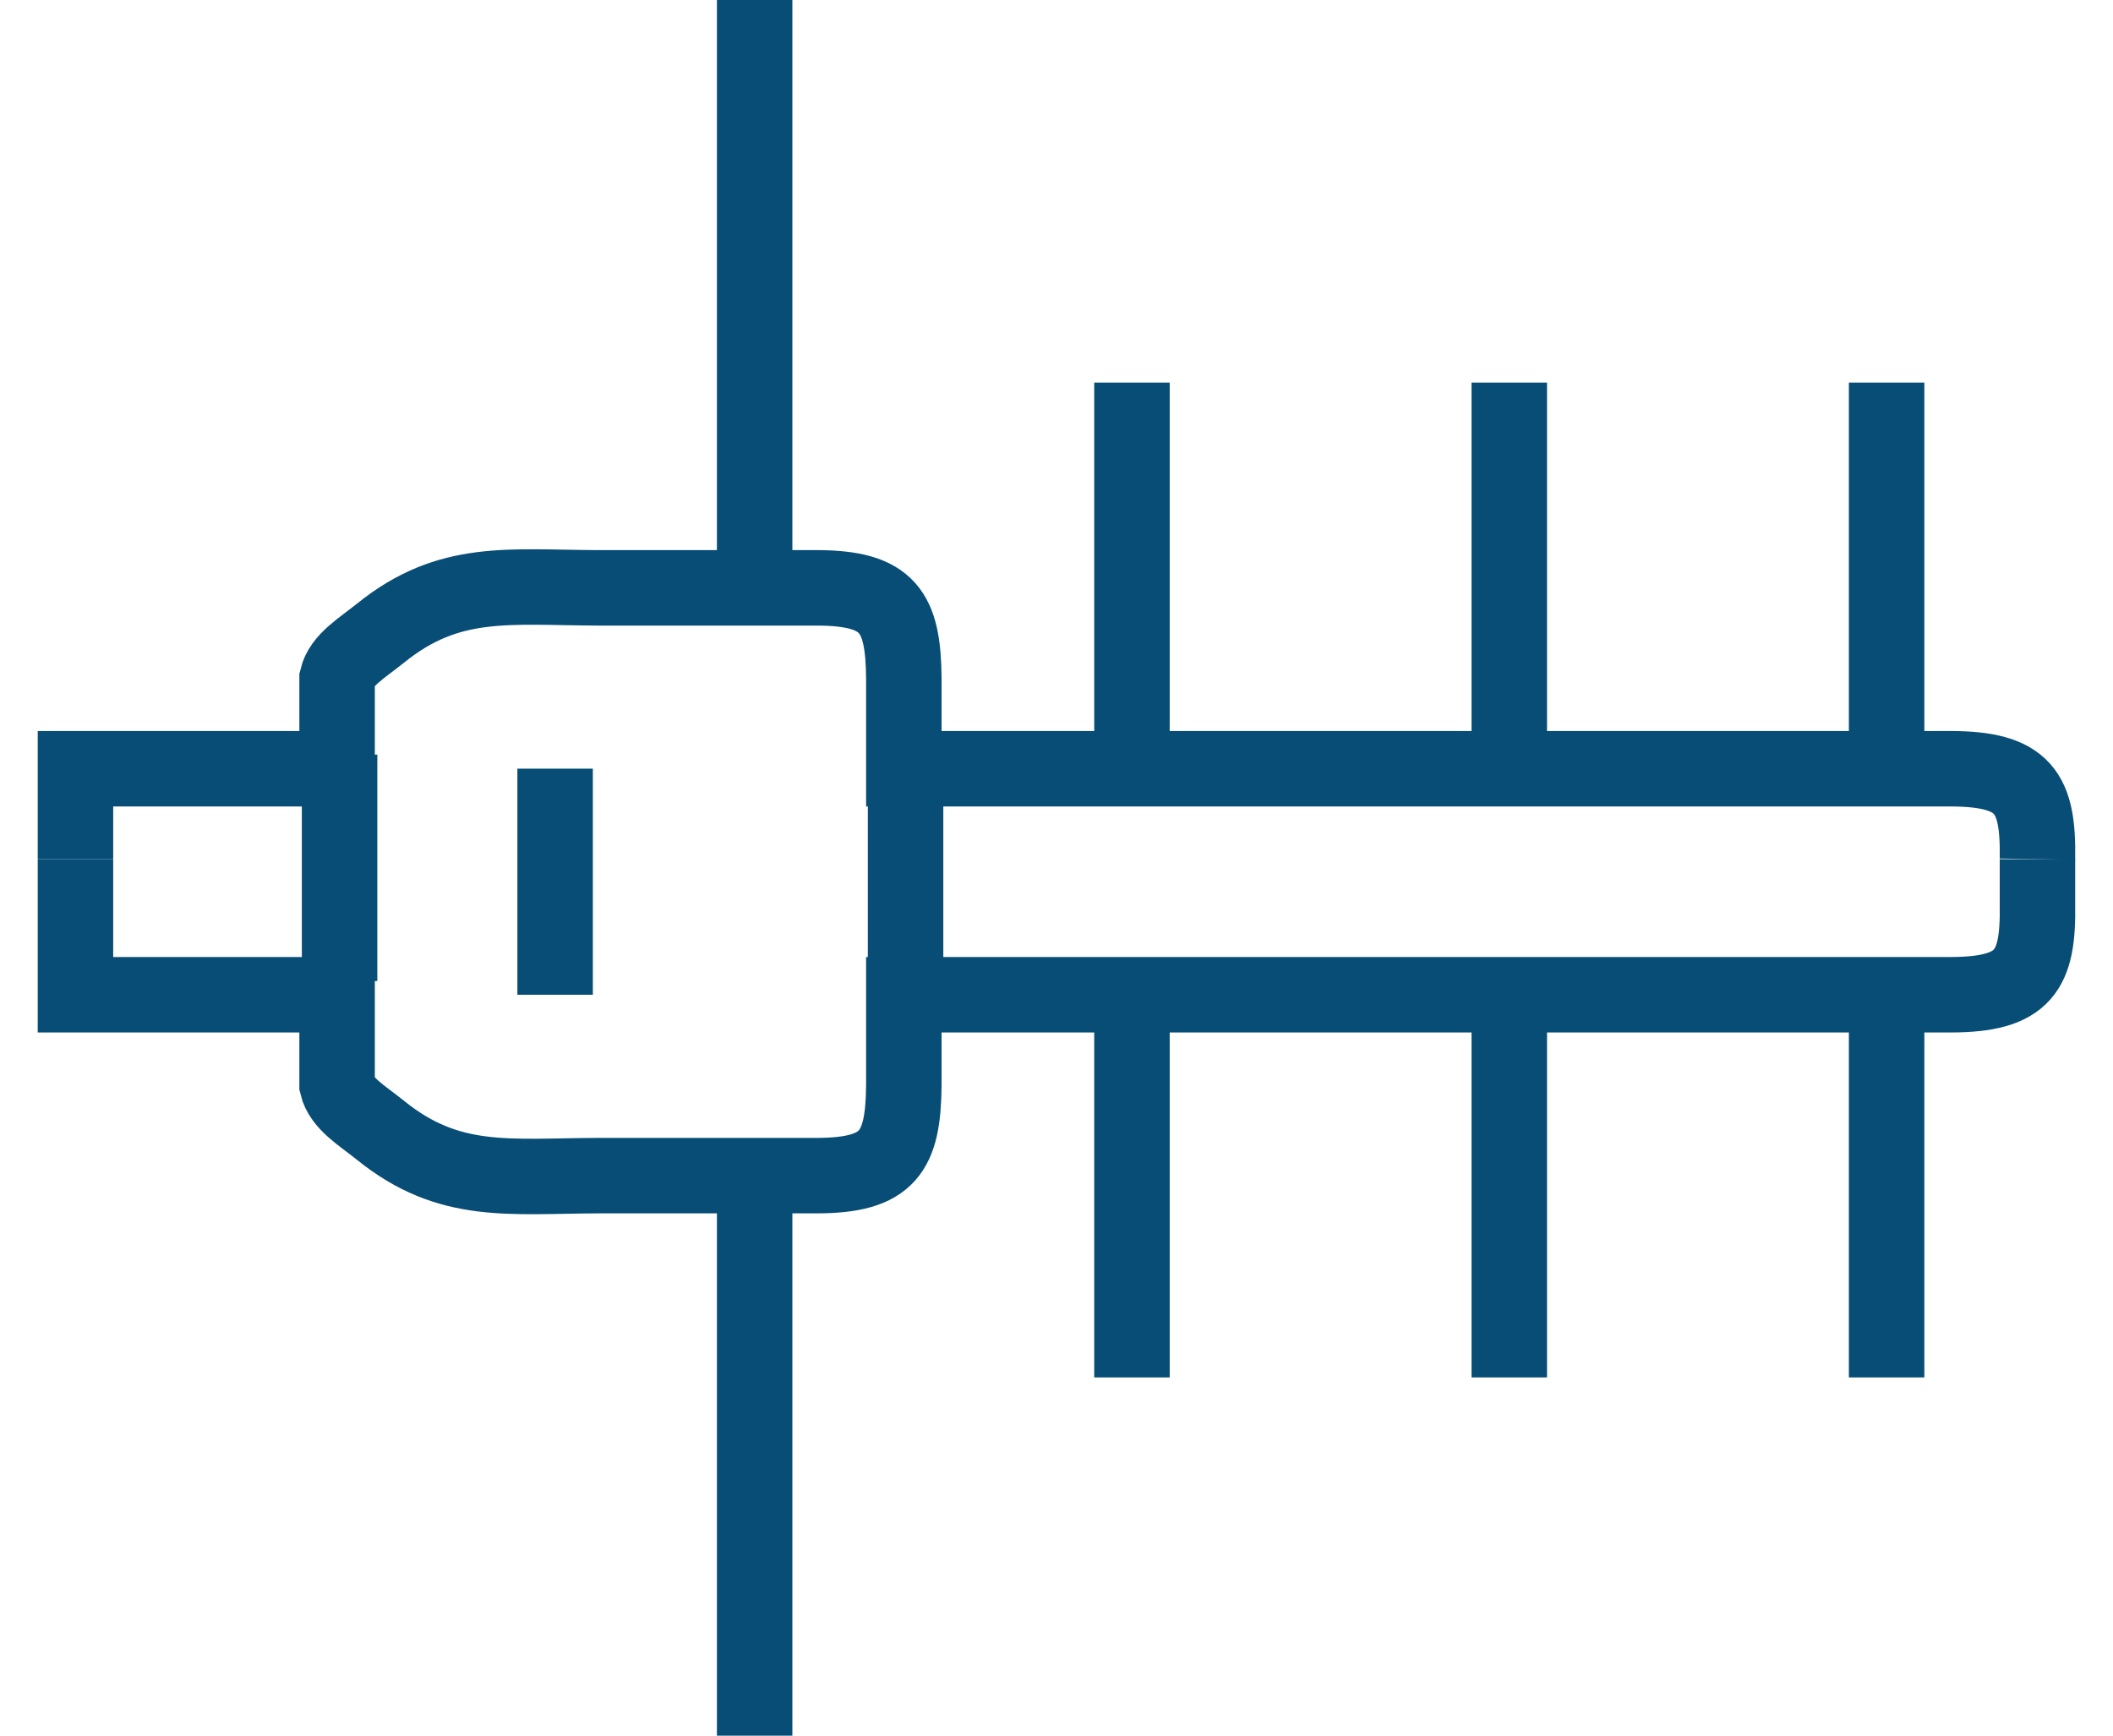
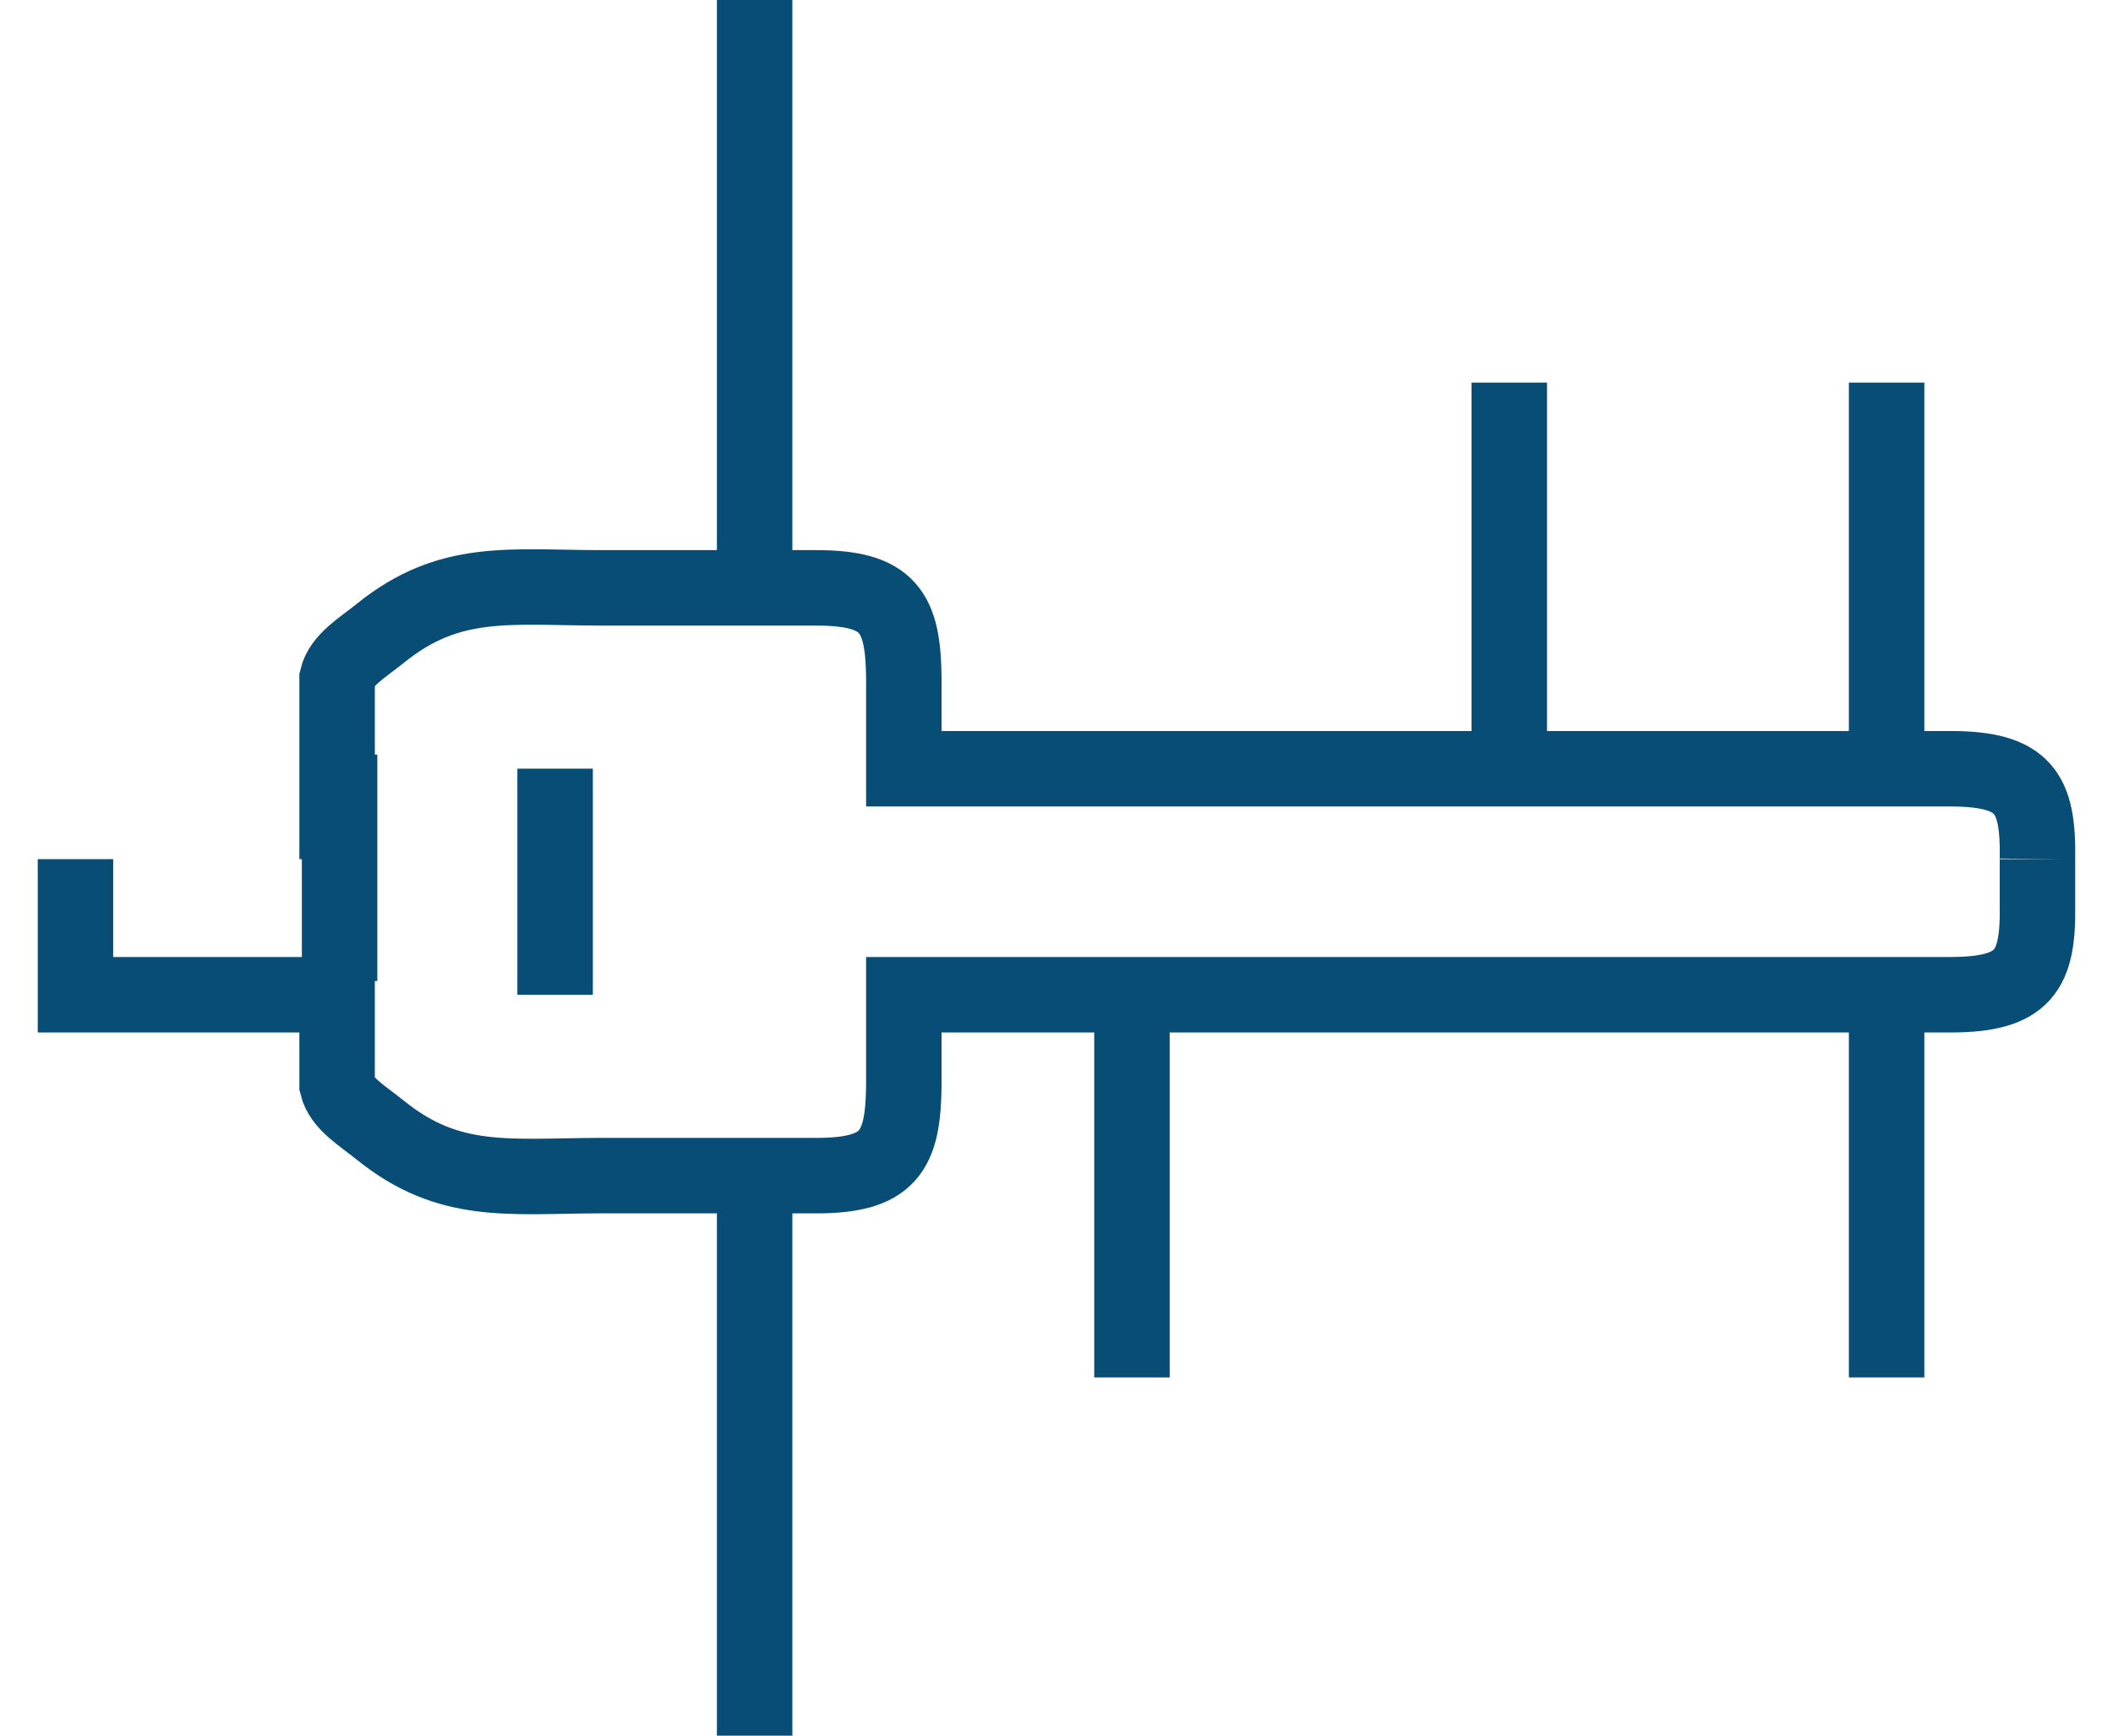
<svg xmlns="http://www.w3.org/2000/svg" width="28" height="23" viewBox="0 0 28 23" fill="none">
-   <path d="M26.999 11.385C27.014 10.503 26.825 10.188 25.844 10.187H11.977V8.988C11.969 8.106 11.777 7.791 10.822 7.79H7.933C6.743 7.786 5.952 7.656 5.044 8.389C4.792 8.592 4.526 8.743 4.467 8.988V10.187H1V11.385" stroke="#074D75" />
+   <path d="M26.999 11.385C27.014 10.503 26.825 10.188 25.844 10.187H11.977V8.988C11.969 8.106 11.777 7.791 10.822 7.79H7.933C6.743 7.786 5.952 7.656 5.044 8.389C4.792 8.592 4.526 8.743 4.467 8.988V10.187V11.385" stroke="#074D75" />
  <path d="M26.999 11.385V11.984C27.014 12.866 26.825 13.181 25.844 13.182H11.977V14.381C11.969 15.262 11.777 15.578 10.822 15.579H7.933C6.743 15.583 5.952 15.713 5.044 14.98C4.792 14.777 4.526 14.626 4.467 14.381V13.182H1V11.984V11.385" stroke="#074D75" />
  <path d="M10 0V7.79" stroke="#074D75" />
-   <path d="M15 5.07V10.14" stroke="#074D75" />
  <path d="M20 5.07V10.14" stroke="#074D75" />
  <path d="M25 5.07V10.14" stroke="#074D75" />
  <path d="M10 23V15.21" stroke="#074D75" />
  <path d="M15 18.253V13.182" stroke="#074D75" />
-   <path d="M20 18.253V13.182" stroke="#074D75" />
  <path d="M25 18.253V13.182" stroke="#074D75" />
  <path d="M7.356 10.186V13.182" stroke="#074D75" />
-   <path d="M12 10V13" stroke="#074D75" />
  <path d="M4.5 10V13" stroke="#074D75" />
</svg>